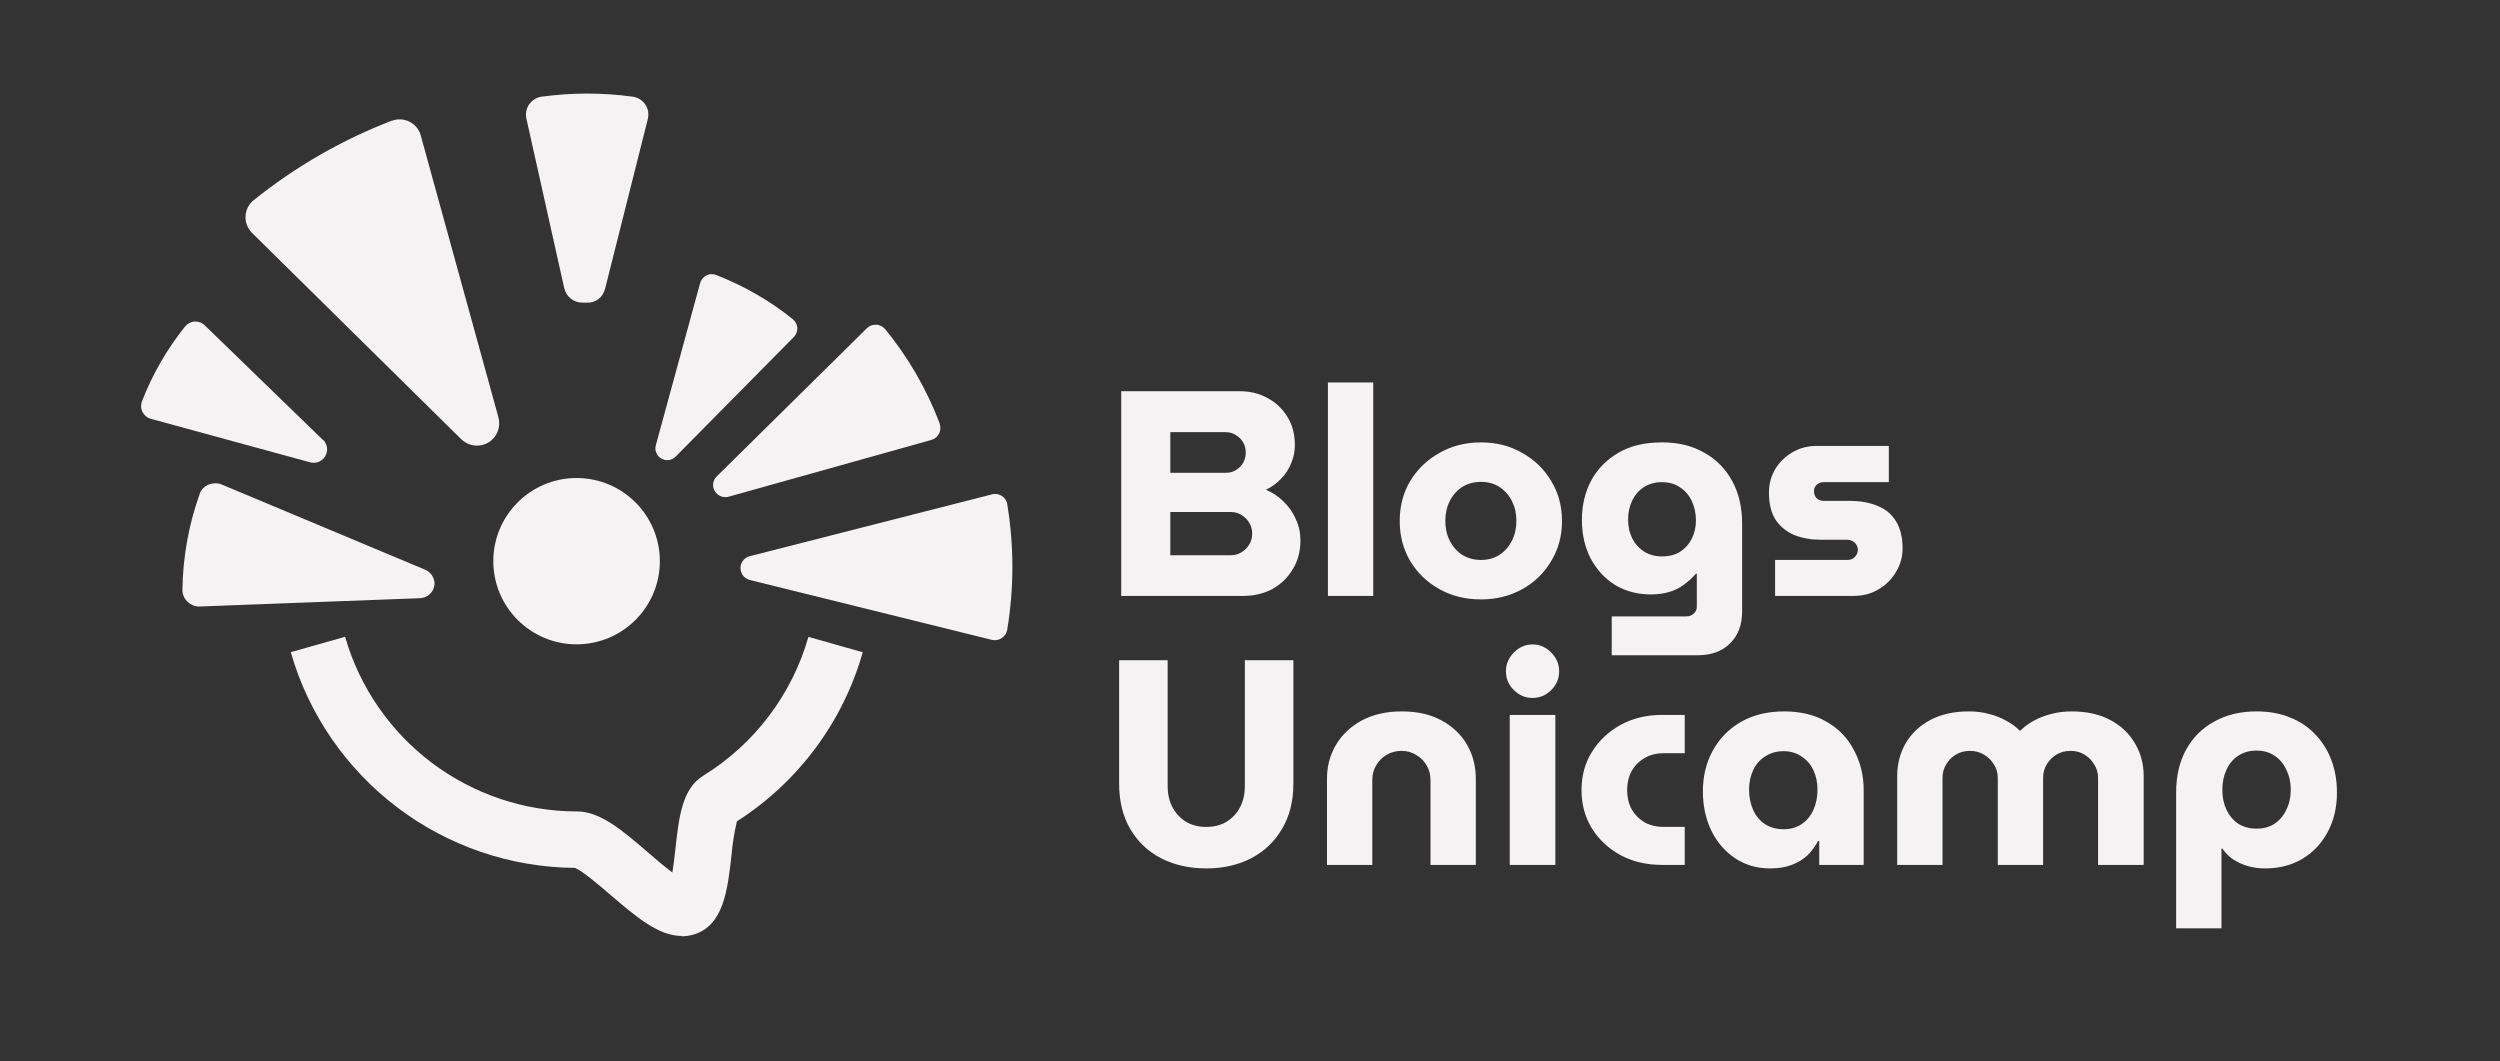
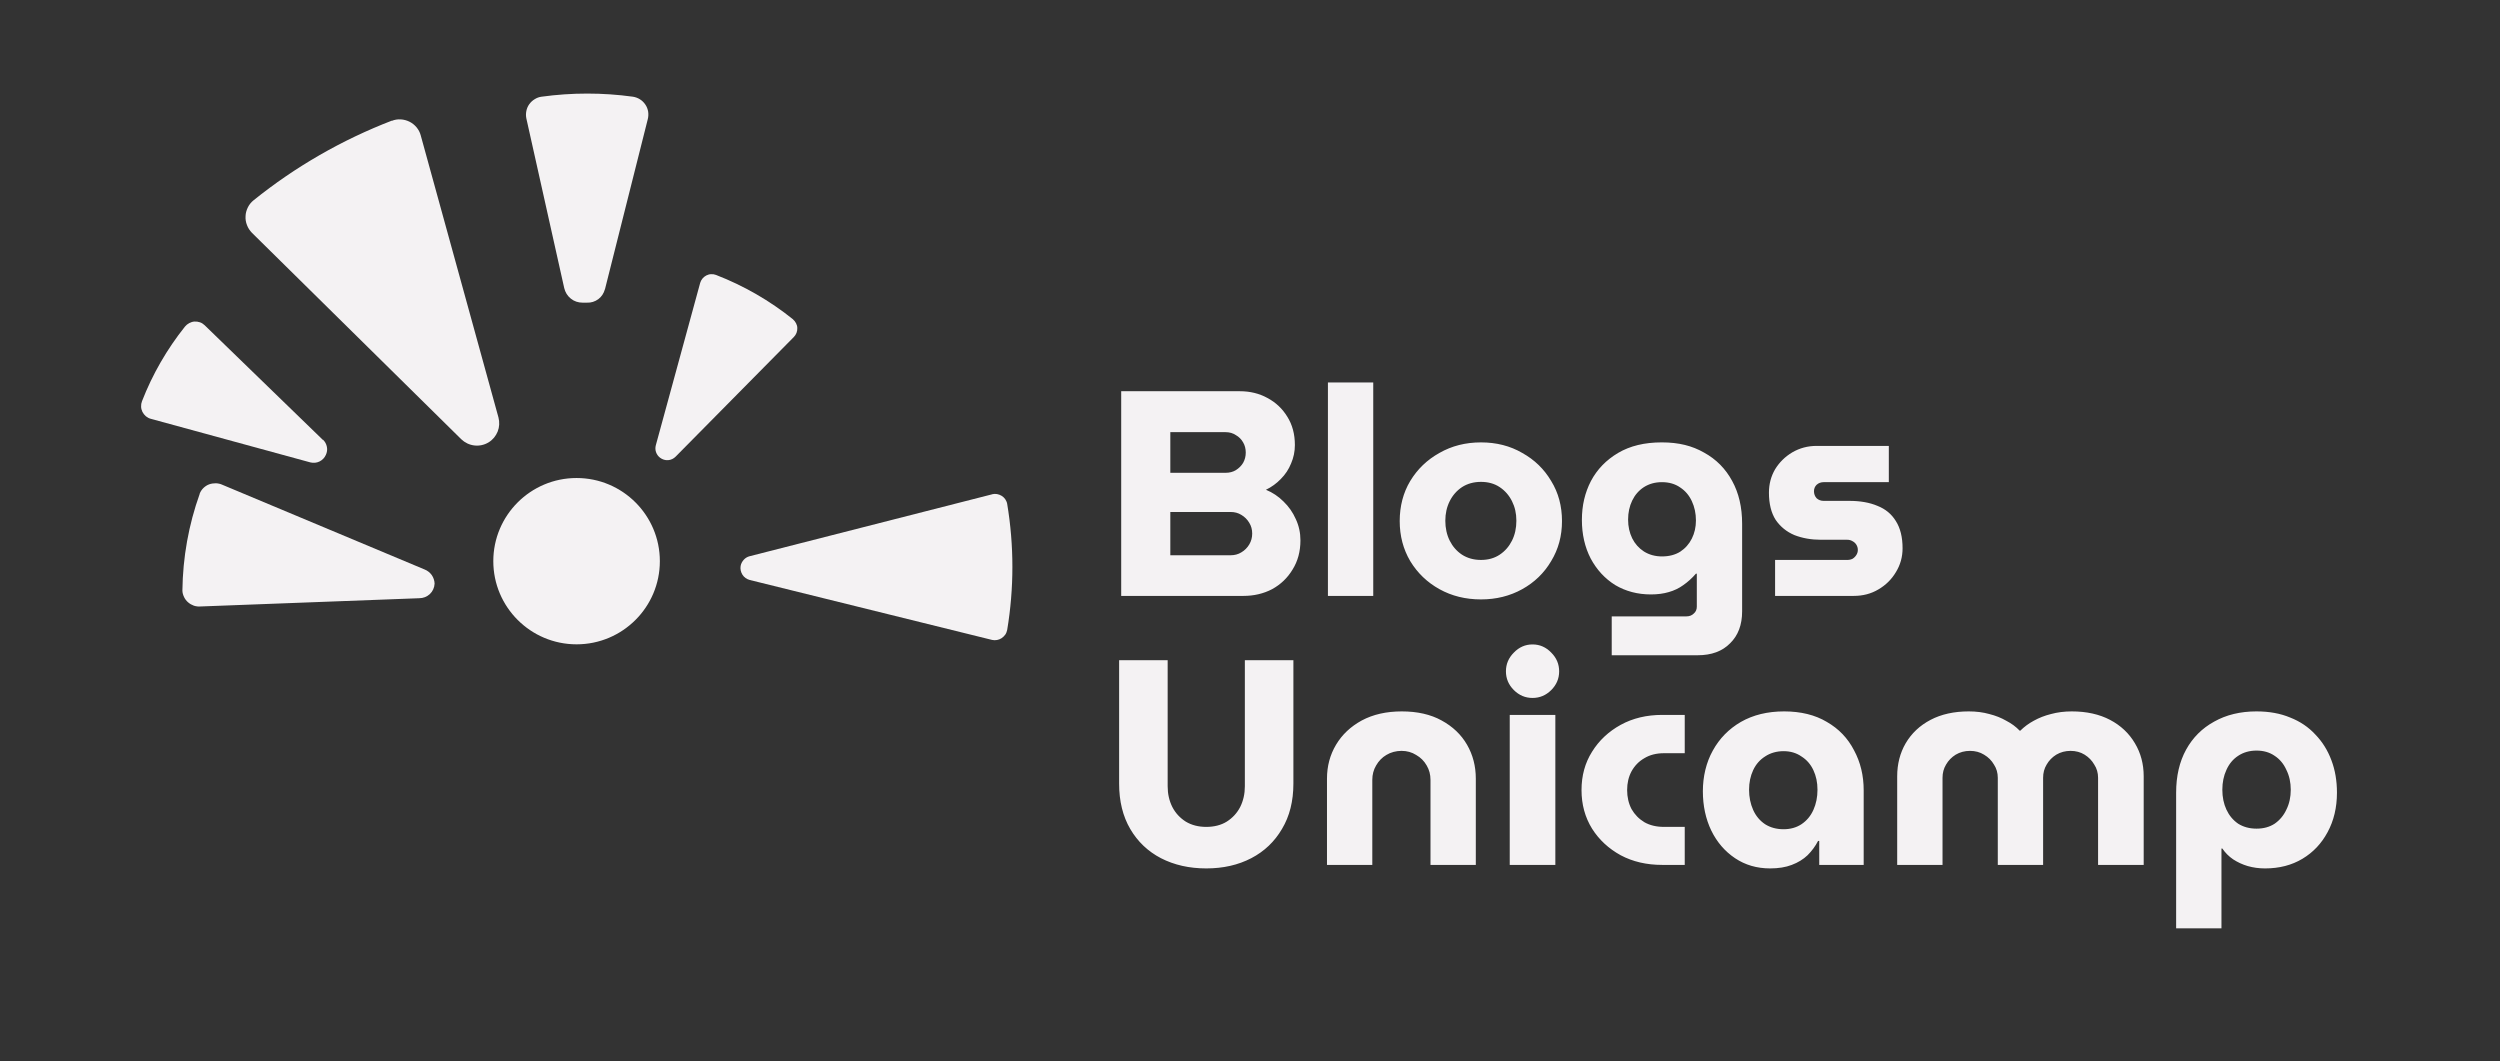
<svg xmlns="http://www.w3.org/2000/svg" id="a" viewBox="0 0 855 363">
  <rect x="0" y="0" width="855" height="363" fill="#333333" stroke="none" />
  <path d="M197.19,220.36c15.73,0,28.48-12.75,28.48-28.44s-12.75-28.44-28.48-28.44-28.48,12.75-28.48,28.44,12.75,28.44,28.48,28.44Z" fill="#f4f2f3" />
-   <path d="M233.15,320.1c-7.95,0-15.66-6.59-24.4-14.07-3.61-3.11-9.64-8.25-12.12-9.21-21.99-.17-43.35-7.45-60.86-20.76-17.52-13.31-30.27-31.89-36.33-53.02l18.58-5.27c4.93,17.19,15.36,32.32,29.67,43.12,14.31,10.76,31.72,16.62,49.64,16.62,7.91,0,15.43,6.39,24.11,13.87,2.42,2.12,5.79,4.97,8.51,7.02,.43-2.65,.8-5.76,1.03-8.01,1.23-11.06,2.29-20.66,9.57-25.13,17.48-10.76,30.3-27.72,35.93-47.45l18.58,5.27c-6.79,23.88-22.09,44.44-43.05,57.82-.89,3.84-1.52,7.75-1.85,11.69-1.33,11.79-2.68,23.97-12.95,27.02-1.32,.4-2.68,.6-4.04,.6" fill="#f4f2f3" />
-   <path d="M321.43,144.96c-4.47-11.79-10.79-22.75-18.77-32.48-.4-.43-.86-.79-1.36-1.03-.53-.23-1.09-.4-1.66-.4s-1.16,.07-1.69,.26c-.53,.2-1.03,.53-1.46,.93l-51.33,50.66c-.6,.56-.99,1.26-1.19,2.05-.17,.79-.13,1.59,.17,2.35,.36,.96,1.09,1.79,2.02,2.25,.93,.5,2.02,.6,3.01,.33l69.51-19.47c.53-.17,1.03-.46,1.46-.83,.43-.36,.79-.83,1.03-1.33,.26-.5,.4-1.06,.43-1.62,.03-.56-.03-1.13-.23-1.69" fill="#f4f2f3" />
  <path d="M339.25,169.07l-82.88,21.16c-.79,.2-1.49,.63-2.02,1.23-.53,.6-.93,1.32-1.06,2.12-.17,1.03,.07,2.09,.63,2.98,.56,.89,1.46,1.52,2.48,1.79l82.88,20.5c.56,.13,1.13,.13,1.69,.03,.56-.1,1.09-.3,1.59-.63,.46-.3,.89-.73,1.23-1.19,.33-.46,.53-1.03,.66-1.59,2.38-14.3,2.38-28.88,0-43.18-.1-.56-.36-1.09-.66-1.56-.33-.46-.73-.86-1.23-1.16-.5-.3-1.03-.5-1.59-.6-.56-.1-1.13-.07-1.69,.07" fill="#f4f2f3" />
  <path d="M271.24,109.23c-7.95-6.39-16.85-11.52-26.36-15.2-.53-.2-1.09-.3-1.66-.26-.56,0-1.12,.17-1.65,.43-.5,.26-.96,.63-1.32,1.06s-.63,.96-.79,1.49l-15.17,55.53c-.2,.76-.2,1.59,.07,2.35,.26,.76,.73,1.42,1.39,1.92,.79,.6,1.75,.89,2.72,.83,.99-.07,1.89-.5,2.58-1.19l40.47-40.96c.4-.4,.69-.89,.89-1.39,.2-.53,.3-1.09,.27-1.66,0-.56-.17-1.13-.43-1.62-.27-.5-.6-.96-1.03-1.32" fill="#f4f2f3" />
  <path d="M110.44,150.46l-40.46-39.24c-.46-.43-.99-.79-1.59-.99-.6-.2-1.23-.3-1.85-.26-.63,.03-1.26,.23-1.82,.53-.56,.3-1.06,.7-1.46,1.19-6.16,7.72-11.13,16.33-14.7,25.53-.23,.6-.33,1.22-.3,1.85,0,.63,.2,1.26,.46,1.82,.3,.56,.7,1.06,1.19,1.49,.5,.4,1.06,.7,1.69,.86l54.54,14.9c1.03,.26,2.15,.17,3.11-.3,.96-.46,1.75-1.26,2.19-2.25,.4-.86,.56-1.82,.36-2.75-.17-.93-.63-1.79-1.32-2.45" fill="#f4f2f3" />
  <path d="M68.31,168.87c-3.81,10.63-5.79,21.79-5.93,33.08,0,.76,.23,1.52,.56,2.22,.33,.69,.79,1.32,1.39,1.82,.56,.5,1.26,.89,1.99,1.16,.73,.23,1.52,.33,2.28,.26l74.77-2.82c1.36,0,2.65-.5,3.64-1.42,.99-.93,1.56-2.22,1.62-3.58-.03-1.06-.4-2.09-.99-2.95-.63-.86-1.49-1.52-2.45-1.89l-69.11-28.94c-.7-.33-1.46-.5-2.25-.53-.76,0-1.56,.1-2.28,.36-.73,.26-1.39,.7-1.95,1.23-.56,.53-.99,1.19-1.29,1.89" fill="#f4f2f3" />
  <path d="M134.04,41.25c-17.09,6.59-33.05,15.76-47.32,27.25-.83,.66-1.49,1.49-1.95,2.42-.46,.93-.76,1.95-.79,3.01-.07,1.06,.1,2.09,.5,3.08,.36,.99,.96,1.85,1.69,2.62l71.56,70.57c1.23,1.19,2.81,1.95,4.5,2.15,1.69,.2,3.41-.17,4.87-1.06,1.42-.86,2.48-2.15,3.11-3.71,.6-1.52,.69-3.21,.26-4.83l-26.59-96.49c-.26-.99-.76-1.92-1.42-2.72-.66-.79-1.49-1.46-2.42-1.92-.93-.46-1.95-.73-2.98-.79-1.03-.07-2.09,.1-3.05,.5" fill="#f4f2f3" />
  <path d="M206.89,98.96l14.67-58.28c.2-.83,.23-1.72,.1-2.55-.16-.86-.46-1.66-.96-2.38-.5-.73-1.09-1.32-1.85-1.79-.73-.46-1.56-.76-2.42-.89-10.33-1.42-20.83-1.42-31.19,0-.86,.1-1.66,.4-2.38,.86-.73,.43-1.36,1.03-1.86,1.72-.5,.7-.83,1.49-.99,2.32-.17,.83-.17,1.69,0,2.52l12.95,58.02c.33,1.42,1.09,2.68,2.25,3.61,1.13,.93,2.55,1.39,4.01,1.39h1.52c1.39,.07,2.75-.36,3.88-1.19,1.12-.83,1.89-2.02,2.25-3.38" fill="#f4f2f3" />
  <path d="M383.45,203.8v-70h40.6c3.47,0,6.6,.77,9.4,2.3,2.87,1.53,5.13,3.67,6.8,6.4,1.73,2.73,2.6,5.97,2.6,9.7,0,2.2-.43,4.3-1.3,6.3-.8,2-1.97,3.77-3.5,5.3-1.47,1.53-3.17,2.77-5.1,3.7,2.27,.93,4.27,2.27,6,4,1.8,1.73,3.2,3.73,4.2,6,1.07,2.27,1.6,4.7,1.6,7.3,0,3.8-.9,7.13-2.7,10-1.73,2.87-4.07,5.1-7,6.7-2.93,1.53-6.2,2.3-9.8,2.3h-41.8Zm16.8-13.9h20.6c1.4,0,2.63-.33,3.7-1,1.13-.67,2.03-1.57,2.7-2.7,.67-1.13,1-2.37,1-3.7,0-1.4-.33-2.63-1-3.7-.67-1.13-1.57-2.03-2.7-2.7-1.07-.67-2.3-1-3.7-1h-20.6v14.8Zm0-28.2h18.9c1.33,0,2.5-.3,3.5-.9,1.07-.67,1.9-1.5,2.5-2.5,.6-1.07,.9-2.23,.9-3.5,0-1.33-.3-2.5-.9-3.5-.6-1.07-1.43-1.9-2.5-2.5-1-.67-2.17-1-3.5-1h-18.9v13.9Zm53.9,42.1v-73h15.5v73h-15.5Zm52.35,1.2c-5.27,0-10-1.17-14.2-3.5s-7.53-5.53-10-9.6c-2.4-4.07-3.6-8.63-3.6-13.7s1.2-9.7,3.6-13.7c2.47-4.07,5.8-7.27,10-9.6,4.2-2.4,8.93-3.6,14.2-3.6s9.97,1.2,14.1,3.6c4.2,2.33,7.5,5.53,9.9,9.6,2.47,4,3.7,8.57,3.7,13.7s-1.23,9.63-3.7,13.7c-2.4,4.07-5.7,7.27-9.9,9.6s-8.9,3.5-14.1,3.5Zm0-13.5c2.47,0,4.6-.6,6.4-1.8,1.8-1.2,3.2-2.8,4.2-4.8s1.5-4.27,1.5-6.8-.5-4.7-1.5-6.7-2.4-3.6-4.2-4.8c-1.8-1.2-3.93-1.8-6.4-1.8s-4.63,.6-6.5,1.8c-1.8,1.2-3.2,2.8-4.2,4.8s-1.5,4.23-1.5,6.7,.5,4.8,1.5,6.8,2.4,3.6,4.2,4.8c1.87,1.2,4.03,1.8,6.5,1.8Zm44.71,32.6v-13.3h25.6c1,0,1.83-.33,2.5-1,.67-.6,1-1.37,1-2.3v-11.3h-.3c-1.33,1.53-2.77,2.83-4.3,3.9-1.47,1.07-3.13,1.87-5,2.4-1.8,.53-3.83,.8-6.1,.8-4.53,0-8.6-1.07-12.2-3.2-3.53-2.2-6.33-5.23-8.4-9.1-2-3.87-3-8.27-3-13.2s1.03-9.3,3.1-13.3c2.13-4,5.23-7.2,9.3-9.6,4.07-2.4,9.03-3.6,14.9-3.6s10.43,1.17,14.5,3.5c4.13,2.27,7.33,5.5,9.6,9.7,2.27,4.13,3.4,9,3.4,14.6v30c0,4.6-1.37,8.23-4.1,10.9-2.67,2.73-6.37,4.1-11.1,4.1h-29.4Zm17.2-33.8c2.4,0,4.47-.53,6.2-1.6,1.73-1.13,3.07-2.63,4-4.5,.93-1.87,1.4-3.93,1.4-6.2,0-2.4-.47-4.6-1.4-6.6-.93-2-2.27-3.57-4-4.7-1.73-1.2-3.8-1.8-6.2-1.8s-4.4,.57-6.2,1.7c-1.73,1.13-3.07,2.67-4,4.6-.93,1.93-1.4,4.1-1.4,6.5s.47,4.47,1.4,6.4c.93,1.87,2.27,3.37,4,4.5,1.8,1.13,3.87,1.7,6.2,1.7Zm38.67,13.5v-12.3h24.7c.67,0,1.27-.13,1.8-.4,.53-.33,.97-.77,1.3-1.3,.33-.53,.5-1.1,.5-1.7,0-.67-.17-1.27-.5-1.8-.33-.53-.77-.93-1.3-1.2-.53-.33-1.13-.5-1.8-.5h-9c-3.33,0-6.37-.53-9.1-1.6-2.67-1.13-4.8-2.87-6.4-5.2-1.53-2.4-2.3-5.5-2.3-9.3,0-2.93,.7-5.6,2.1-8,1.47-2.4,3.43-4.33,5.9-5.8,2.53-1.47,5.3-2.2,8.3-2.2h24.7v12.4h-22.3c-.93,0-1.73,.3-2.4,.9-.6,.6-.9,1.33-.9,2.2,0,.93,.3,1.73,.9,2.4,.67,.6,1.47,.9,2.4,.9h8.8c3.73,0,6.93,.57,9.6,1.7,2.73,1.07,4.83,2.8,6.3,5.2,1.53,2.4,2.3,5.5,2.3,9.3,0,3-.77,5.73-2.3,8.2-1.47,2.47-3.47,4.43-6,5.9-2.47,1.47-5.27,2.2-8.4,2.2h-26.9Zm-194.54,93.2c-5.8,0-10.97-1.17-15.5-3.5-4.47-2.33-7.97-5.67-10.5-10-2.53-4.33-3.8-9.5-3.8-15.5v-42.2h16.6v43.1c0,2.6,.53,4.97,1.6,7.1,1.07,2.07,2.6,3.73,4.6,5,2,1.2,4.33,1.8,7,1.8s5.07-.6,7-1.8c2-1.27,3.53-2.93,4.6-5,1.07-2.13,1.6-4.5,1.6-7.1v-43.1h16.6v42.2c0,6-1.3,11.17-3.9,15.5-2.53,4.33-6.03,7.67-10.5,10-4.47,2.33-9.6,3.5-15.4,3.5Zm41.29-1.2v-29.5c0-4.27,1.03-8.13,3.1-11.6,2.07-3.47,5-6.23,8.8-8.3,3.87-2.07,8.43-3.1,13.7-3.1s9.87,1.03,13.6,3.1c3.8,2.07,6.7,4.83,8.7,8.3,2,3.47,3,7.33,3,11.6v29.5h-15.5v-29.1c0-1.8-.43-3.43-1.3-4.9-.87-1.53-2.07-2.73-3.6-3.6-1.47-.93-3.13-1.4-5-1.4s-3.67,.47-5.2,1.4c-1.47,.87-2.63,2.07-3.5,3.6-.87,1.47-1.3,3.1-1.3,4.9v29.1h-15.5Zm62.5,0v-51.3h15.6v51.3h-15.6Zm7.8-57.1c-2.47,0-4.6-.9-6.4-2.7-1.8-1.8-2.7-3.93-2.7-6.4s.9-4.6,2.7-6.4c1.8-1.87,3.93-2.8,6.4-2.8s4.6,.93,6.4,2.8c1.8,1.8,2.7,3.93,2.7,6.4s-.9,4.6-2.7,6.4c-1.8,1.8-3.93,2.7-6.4,2.7Zm44.35,57.1c-5.33,0-10.07-1.1-14.2-3.3-4.13-2.27-7.4-5.3-9.8-9.1-2.4-3.87-3.6-8.27-3.6-13.2s1.2-9.3,3.6-13.1c2.4-3.87,5.67-6.93,9.8-9.2,4.13-2.27,8.87-3.4,14.2-3.4h7.7v13.1h-7.1c-2.6,0-4.83,.57-6.7,1.7-1.87,1.07-3.33,2.57-4.4,4.5-1,1.87-1.5,4-1.5,6.4s.5,4.57,1.5,6.5c1.07,1.87,2.53,3.37,4.4,4.5,1.87,1.07,4.1,1.6,6.7,1.6h7.1v13h-7.7Zm36.9,1.2c-4.53,0-8.53-1.17-12-3.5-3.47-2.33-6.17-5.47-8.1-9.4-1.93-4-2.9-8.5-2.9-13.5s1.13-9.83,3.4-13.9c2.27-4.13,5.47-7.4,9.6-9.8,4.2-2.4,9.13-3.6,14.8-3.6s10.6,1.2,14.6,3.6c4.07,2.33,7.17,5.57,9.3,9.7,2.2,4.07,3.3,8.63,3.3,13.7v25.5h-15.2v-8.2h-.4c-.93,1.8-2.13,3.43-3.6,4.9-1.47,1.4-3.27,2.5-5.4,3.3-2.07,.8-4.53,1.2-7.4,1.2Zm4.6-13.4c2.33,0,4.37-.57,6.1-1.7,1.8-1.2,3.17-2.83,4.1-4.9,.93-2.07,1.4-4.37,1.4-6.9s-.47-4.7-1.4-6.7-2.3-3.57-4.1-4.7c-1.73-1.2-3.77-1.8-6.1-1.8s-4.5,.6-6.3,1.8c-1.8,1.13-3.17,2.7-4.1,4.7s-1.4,4.23-1.4,6.7,.47,4.83,1.4,6.9c.93,2.07,2.3,3.7,4.1,4.9,1.8,1.13,3.9,1.7,6.3,1.7Zm38.86,12.2v-30.3c0-4.2,.97-7.97,2.9-11.3,2-3.4,4.83-6.07,8.5-8,3.67-1.93,8.03-2.9,13.1-2.9,2.53,0,4.87,.3,7,.9,2.13,.53,4.07,1.3,5.8,2.3,1.8,.93,3.33,2.07,4.6,3.4h.2c1.33-1.33,2.87-2.47,4.6-3.4,1.8-1,3.77-1.77,5.9-2.3,2.2-.6,4.57-.9,7.1-.9,5.07,0,9.43,.97,13.1,2.9,3.67,1.93,6.5,4.6,8.5,8,2,3.33,3,7.1,3,11.3v30.3h-15.6v-29.8c0-1.67-.43-3.17-1.3-4.5-.8-1.4-1.9-2.53-3.3-3.4-1.4-.87-3-1.3-4.8-1.3s-3.43,.43-4.9,1.3c-1.4,.87-2.5,2-3.3,3.4-.8,1.33-1.2,2.83-1.2,4.5v29.8h-15.5v-29.8c0-1.67-.43-3.17-1.3-4.5-.8-1.4-1.93-2.53-3.4-3.4-1.4-.87-3-1.3-4.8-1.3s-3.43,.43-4.9,1.3c-1.4,.87-2.5,2-3.3,3.4-.8,1.33-1.2,2.83-1.2,4.5v29.8h-15.5Zm122.9-52.5c4.33,0,8.17,.7,11.5,2.1,3.4,1.33,6.27,3.27,8.6,5.8,2.4,2.47,4.23,5.4,5.5,8.8,1.27,3.33,1.9,7.03,1.9,11.1,0,5.07-1.07,9.57-3.2,13.5-2.07,3.87-4.93,6.9-8.6,9.1-3.67,2.2-7.93,3.3-12.8,3.3-2.07,0-4.03-.27-5.9-.8-1.8-.53-3.47-1.3-5-2.3-1.47-1-2.7-2.23-3.7-3.7h-.3v27.3h-15.5v-46.4c0-5.67,1.13-10.57,3.4-14.7,2.27-4.13,5.47-7.33,9.6-9.6,4.13-2.33,8.97-3.5,14.5-3.5Zm0,13.4c-2.4,0-4.5,.6-6.3,1.8-1.73,1.13-3.07,2.73-4,4.8-.93,2-1.4,4.27-1.4,6.8s.47,4.8,1.4,6.8c.93,2,2.27,3.6,4,4.8,1.8,1.13,3.9,1.7,6.3,1.7s4.47-.57,6.2-1.7c1.73-1.2,3.07-2.8,4-4.8,1-2,1.5-4.27,1.5-6.8s-.5-4.8-1.5-6.8c-.93-2.07-2.27-3.67-4-4.8-1.73-1.2-3.8-1.8-6.2-1.8Z" fill="#f4f2f3" />
</svg>